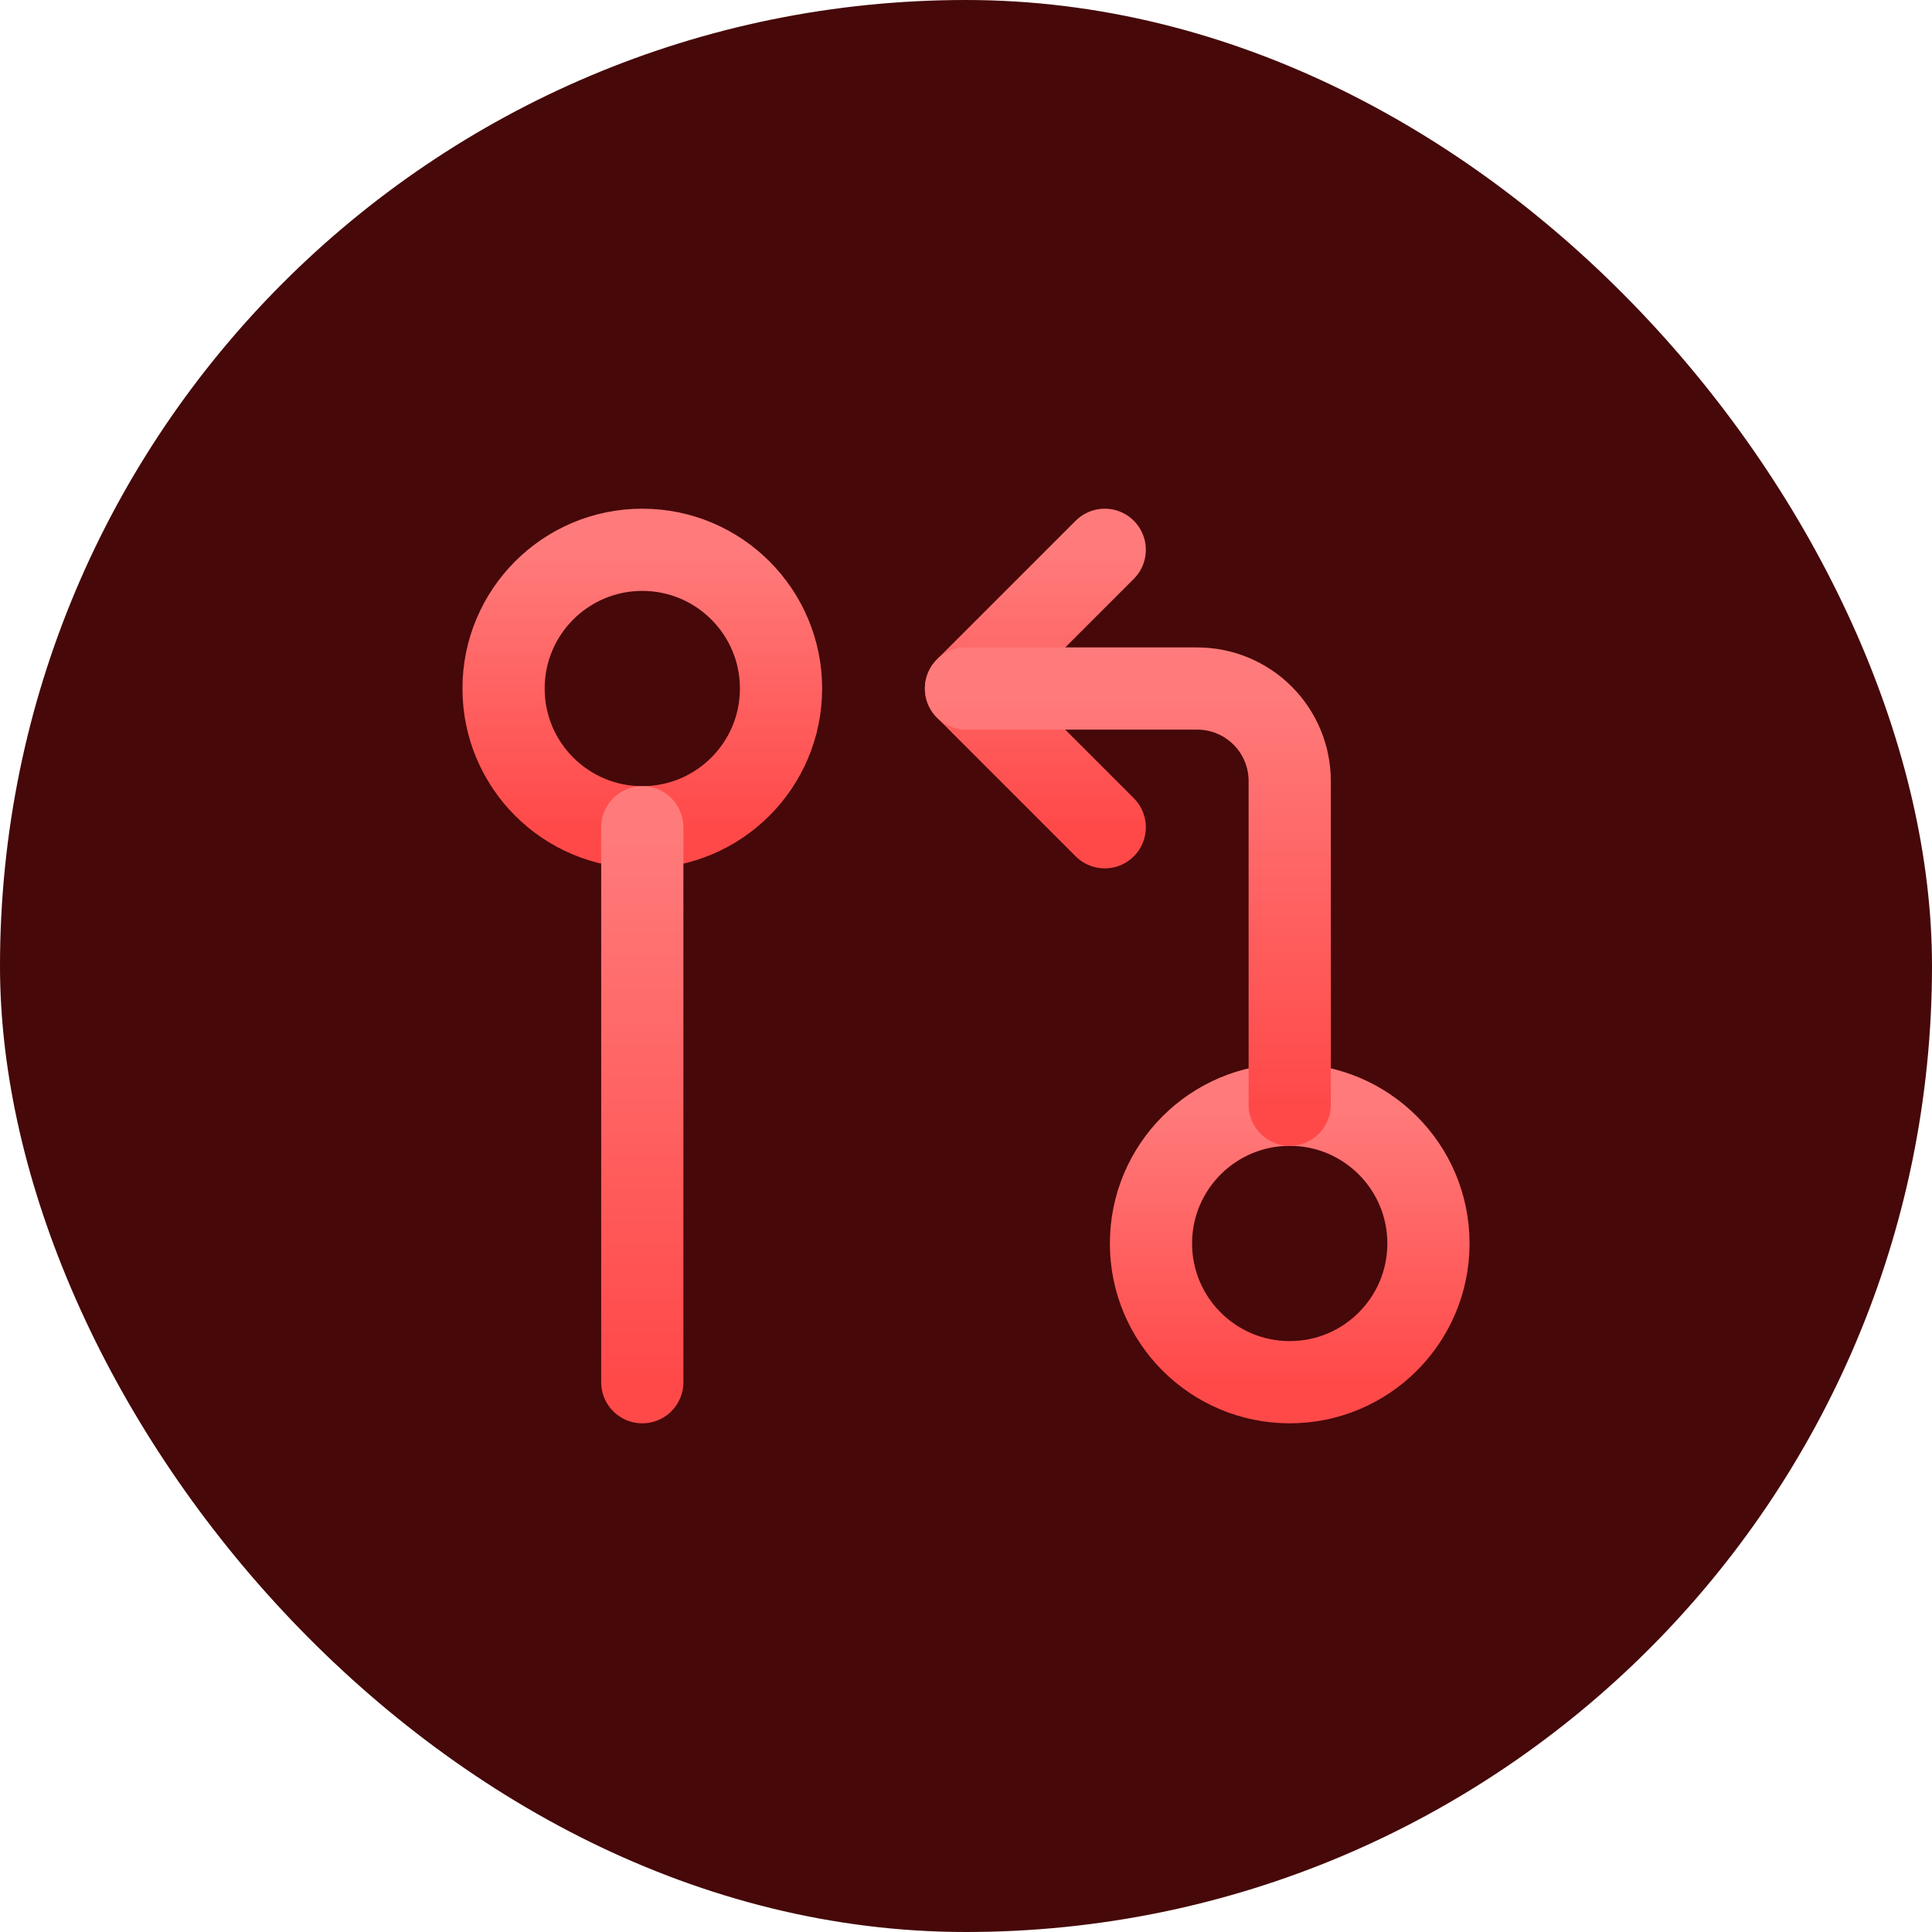
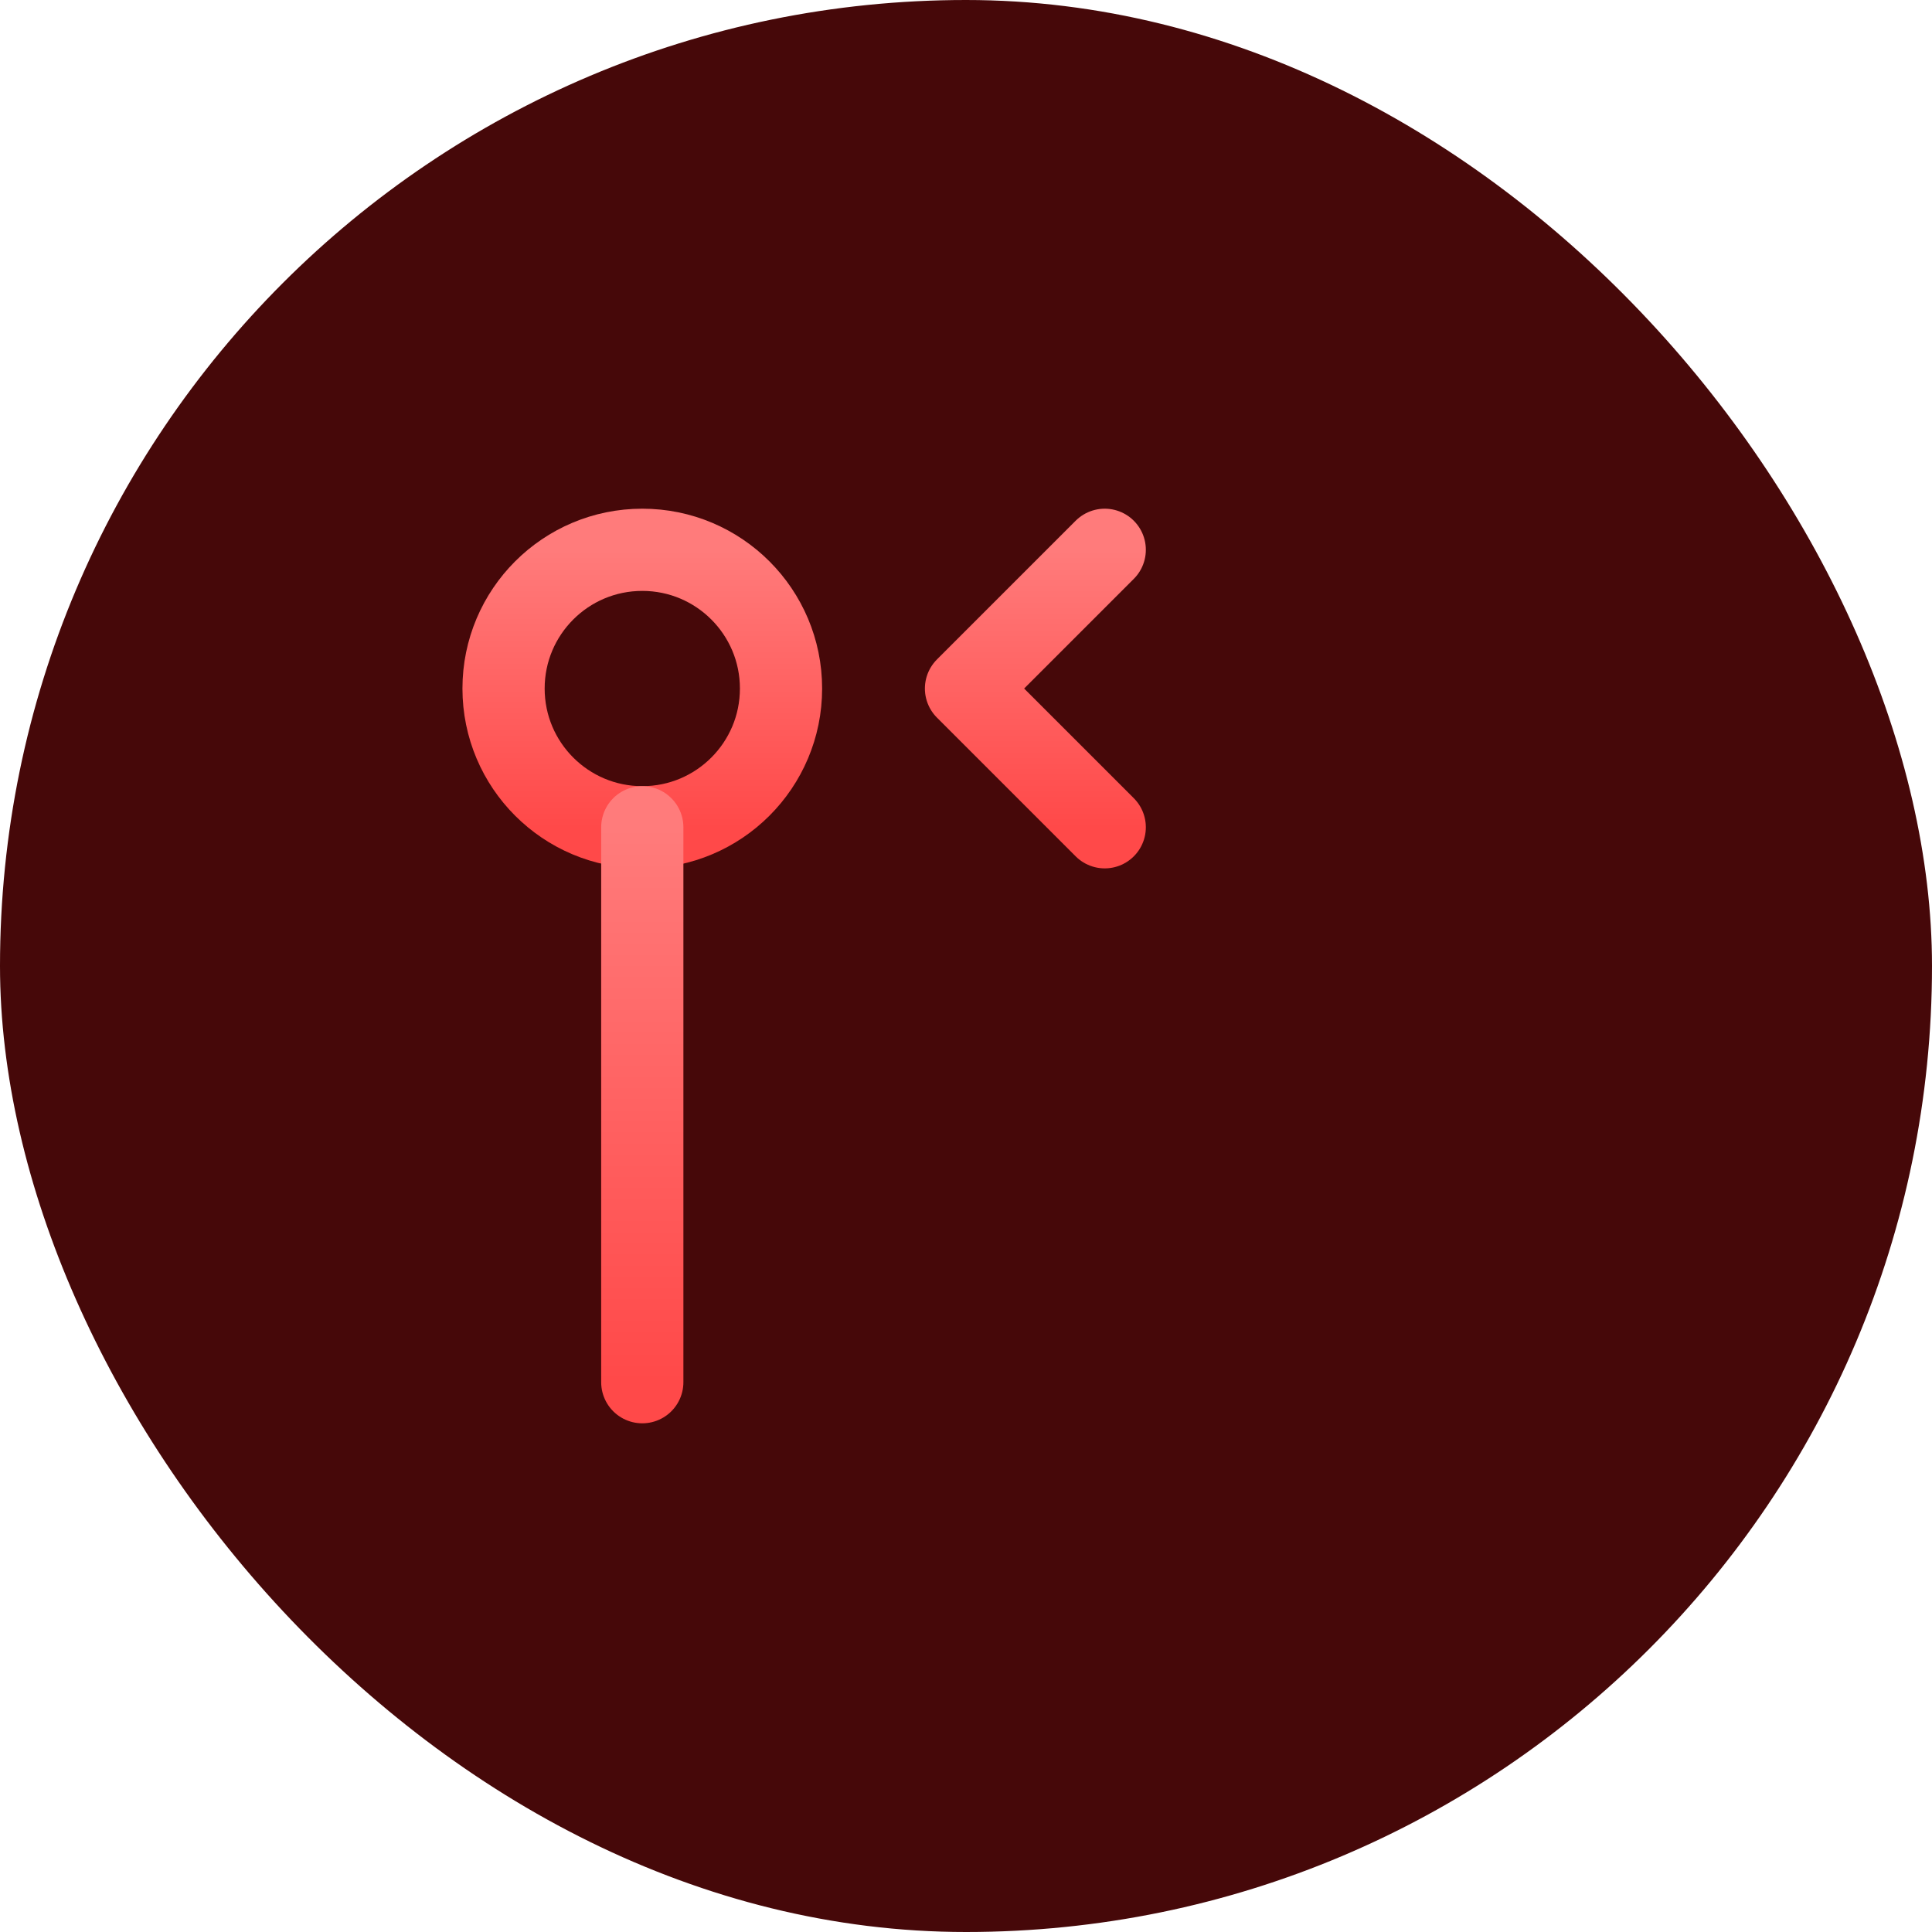
<svg xmlns="http://www.w3.org/2000/svg" width="47" height="47" viewBox="0 0 47 47" fill="none">
  <rect width="47" height="47" rx="23.5" fill="#460809" />
  <path d="M15.625 20.125C17.489 20.125 19 18.614 19 16.75C19 14.886 17.489 13.375 15.625 13.375C13.761 13.375 12.25 14.886 12.25 16.75C12.25 18.614 13.761 20.125 15.625 20.125Z" stroke="url(#paint0_linear_2106_4061)" stroke-width="2" stroke-linecap="round" stroke-linejoin="round" />
  <path d="M15.625 20.125V33.625" stroke="url(#paint1_linear_2106_4061)" stroke-width="2" stroke-linecap="round" stroke-linejoin="round" />
-   <path d="M31.375 33.625C33.239 33.625 34.75 32.114 34.75 30.25C34.75 28.386 33.239 26.875 31.375 26.875C29.511 26.875 28 28.386 28 30.25C28 32.114 29.511 33.625 31.375 33.625Z" stroke="url(#paint2_linear_2106_4061)" stroke-width="2" stroke-linecap="round" stroke-linejoin="round" />
  <path d="M26.875 20.125L23.5 16.75L26.875 13.375" stroke="url(#paint3_linear_2106_4061)" stroke-width="2" stroke-linecap="round" stroke-linejoin="round" />
-   <path d="M23.5 16.75H29.125C29.722 16.75 30.294 16.987 30.716 17.409C31.138 17.831 31.375 18.403 31.375 19V26.875" stroke="url(#paint4_linear_2106_4061)" stroke-width="2" stroke-linecap="round" stroke-linejoin="round" />
  <defs>
    <linearGradient id="paint0_linear_2106_4061" x1="15.625" y1="13.375" x2="15.625" y2="20.125" gradientUnits="userSpaceOnUse">
      <stop stop-color="#FF7B7B" />
      <stop offset="1" stop-color="#FF4949" />
    </linearGradient>
    <linearGradient id="paint1_linear_2106_4061" x1="16.125" y1="20.125" x2="16.125" y2="33.625" gradientUnits="userSpaceOnUse">
      <stop stop-color="#FF7B7B" />
      <stop offset="1" stop-color="#FF4949" />
    </linearGradient>
    <linearGradient id="paint2_linear_2106_4061" x1="31.375" y1="26.875" x2="31.375" y2="33.625" gradientUnits="userSpaceOnUse">
      <stop stop-color="#FF7B7B" />
      <stop offset="1" stop-color="#FF4949" />
    </linearGradient>
    <linearGradient id="paint3_linear_2106_4061" x1="25.188" y1="13.375" x2="25.188" y2="20.125" gradientUnits="userSpaceOnUse">
      <stop stop-color="#FF7B7B" />
      <stop offset="1" stop-color="#FF4949" />
    </linearGradient>
    <linearGradient id="paint4_linear_2106_4061" x1="27.438" y1="16.75" x2="27.438" y2="26.875" gradientUnits="userSpaceOnUse">
      <stop stop-color="#FF7B7B" />
      <stop offset="1" stop-color="#FF4949" />
    </linearGradient>
  </defs>
</svg>